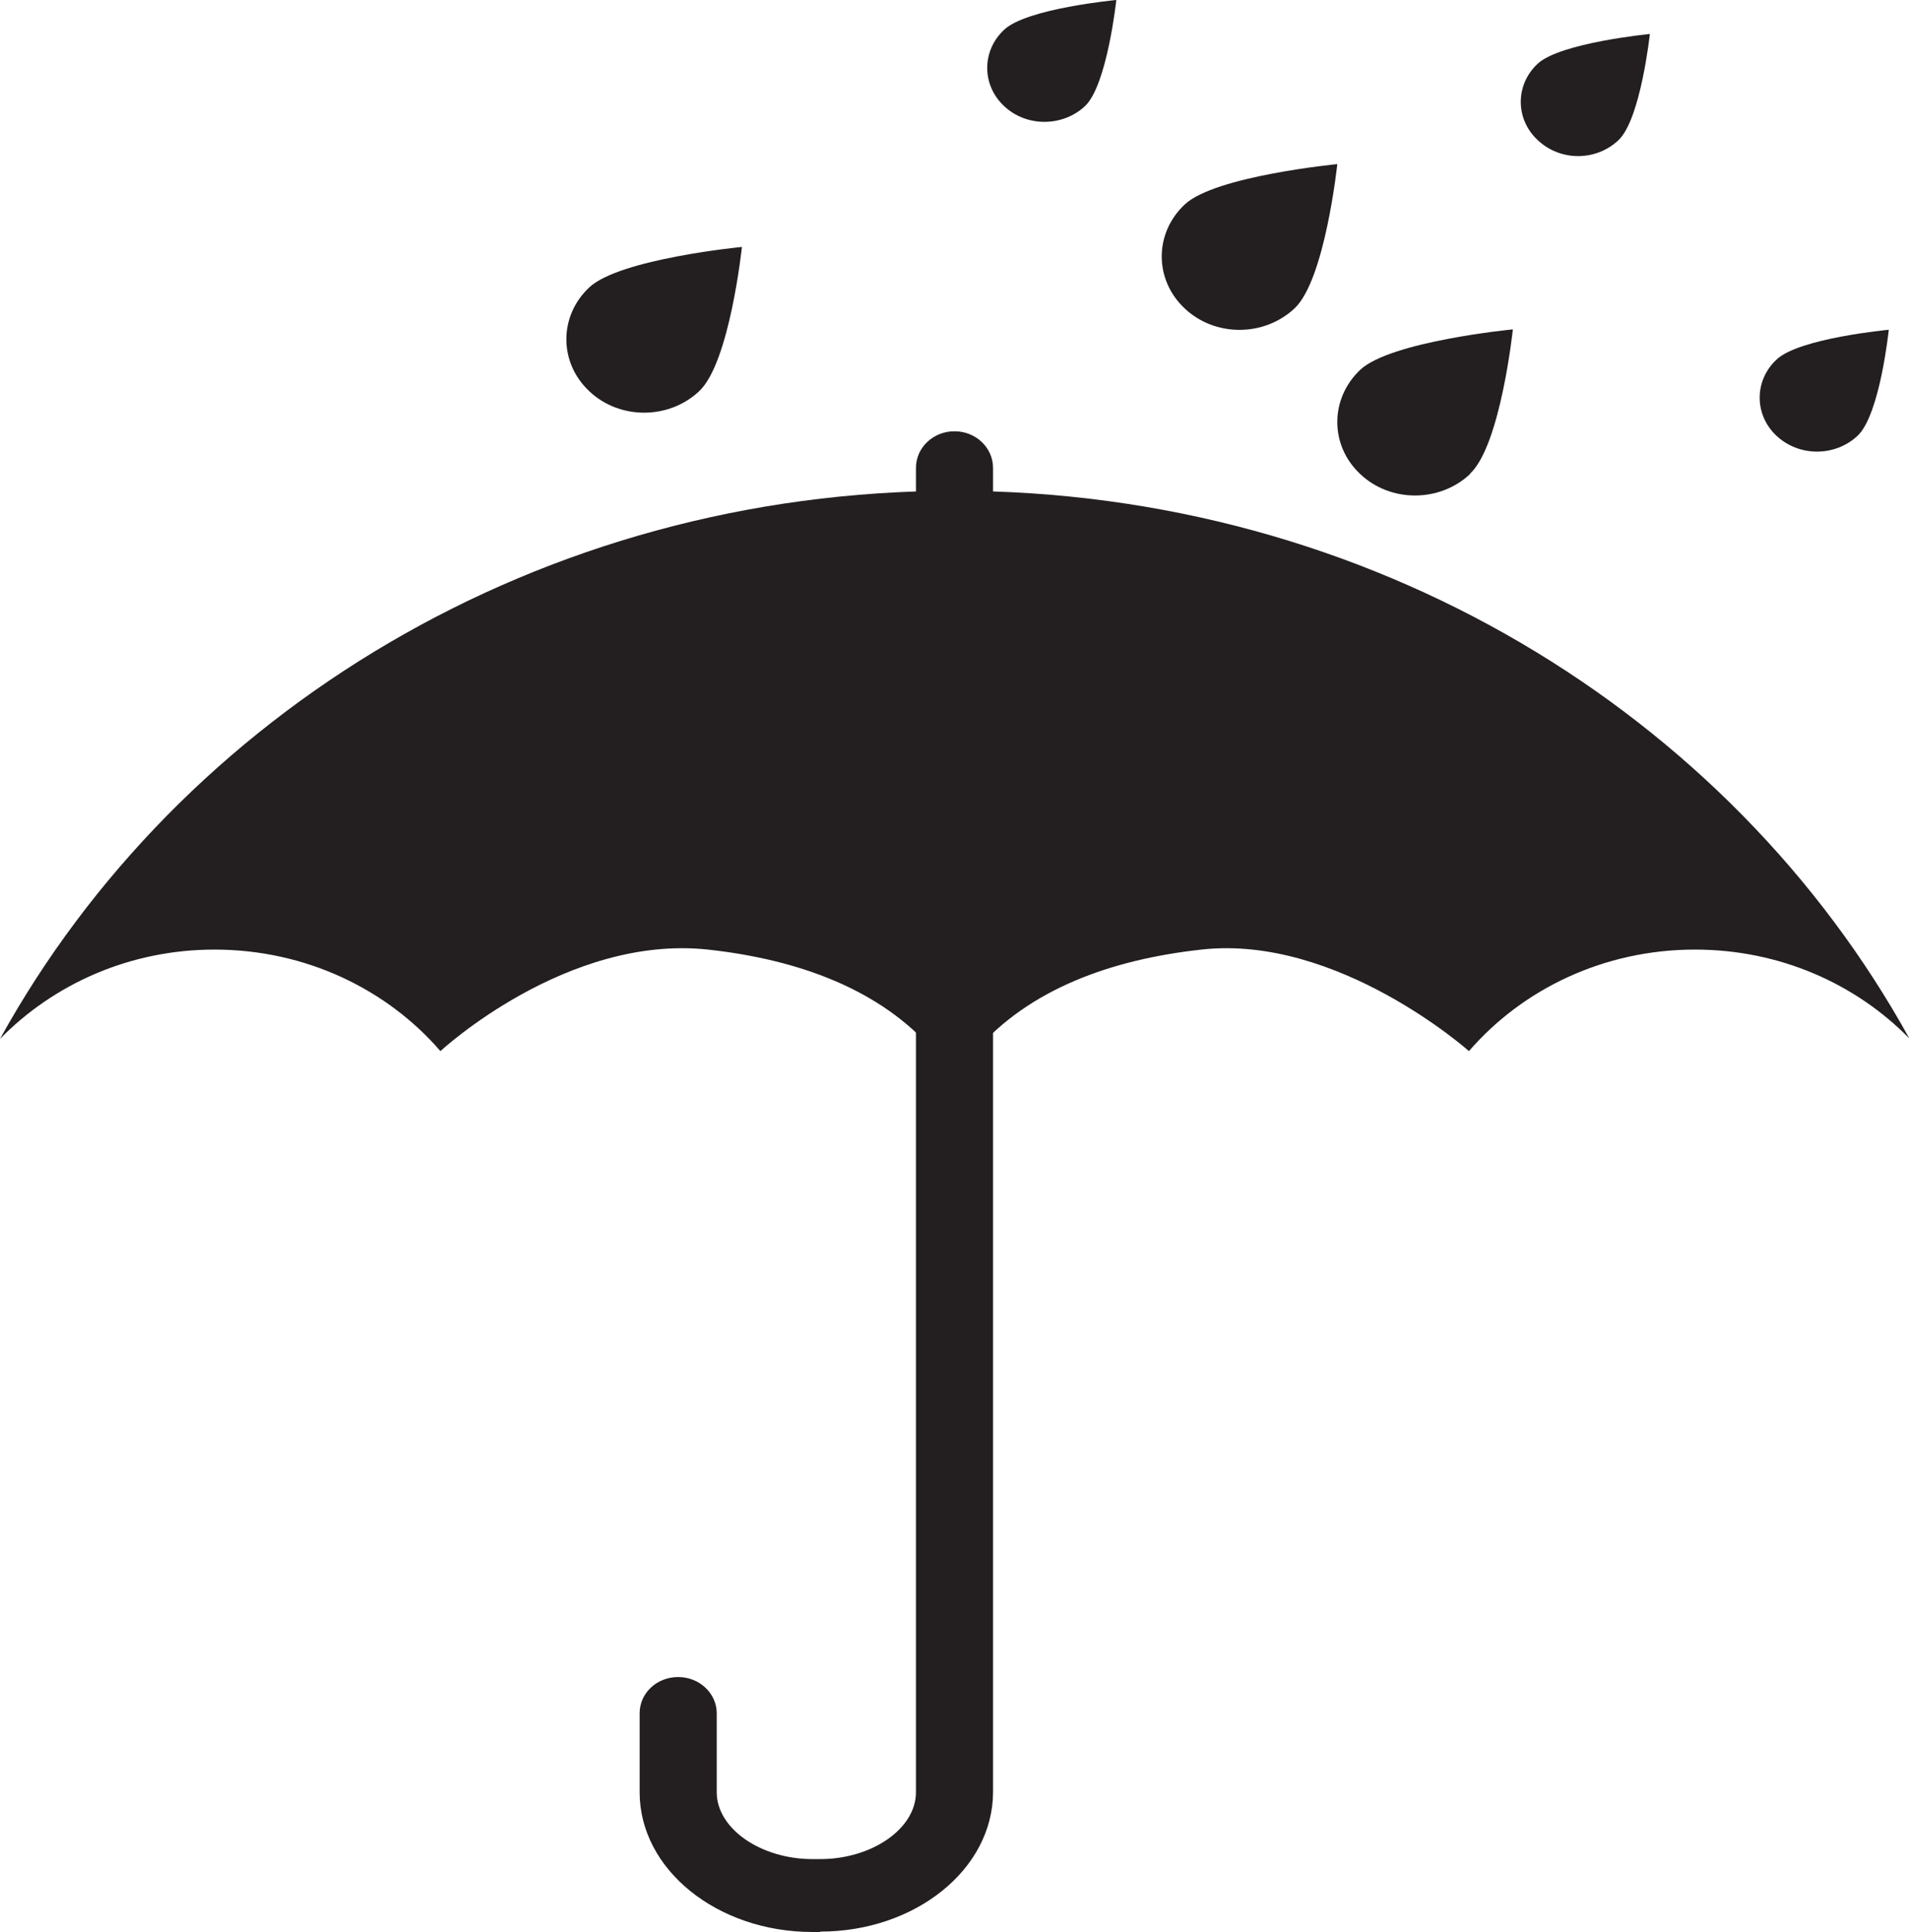
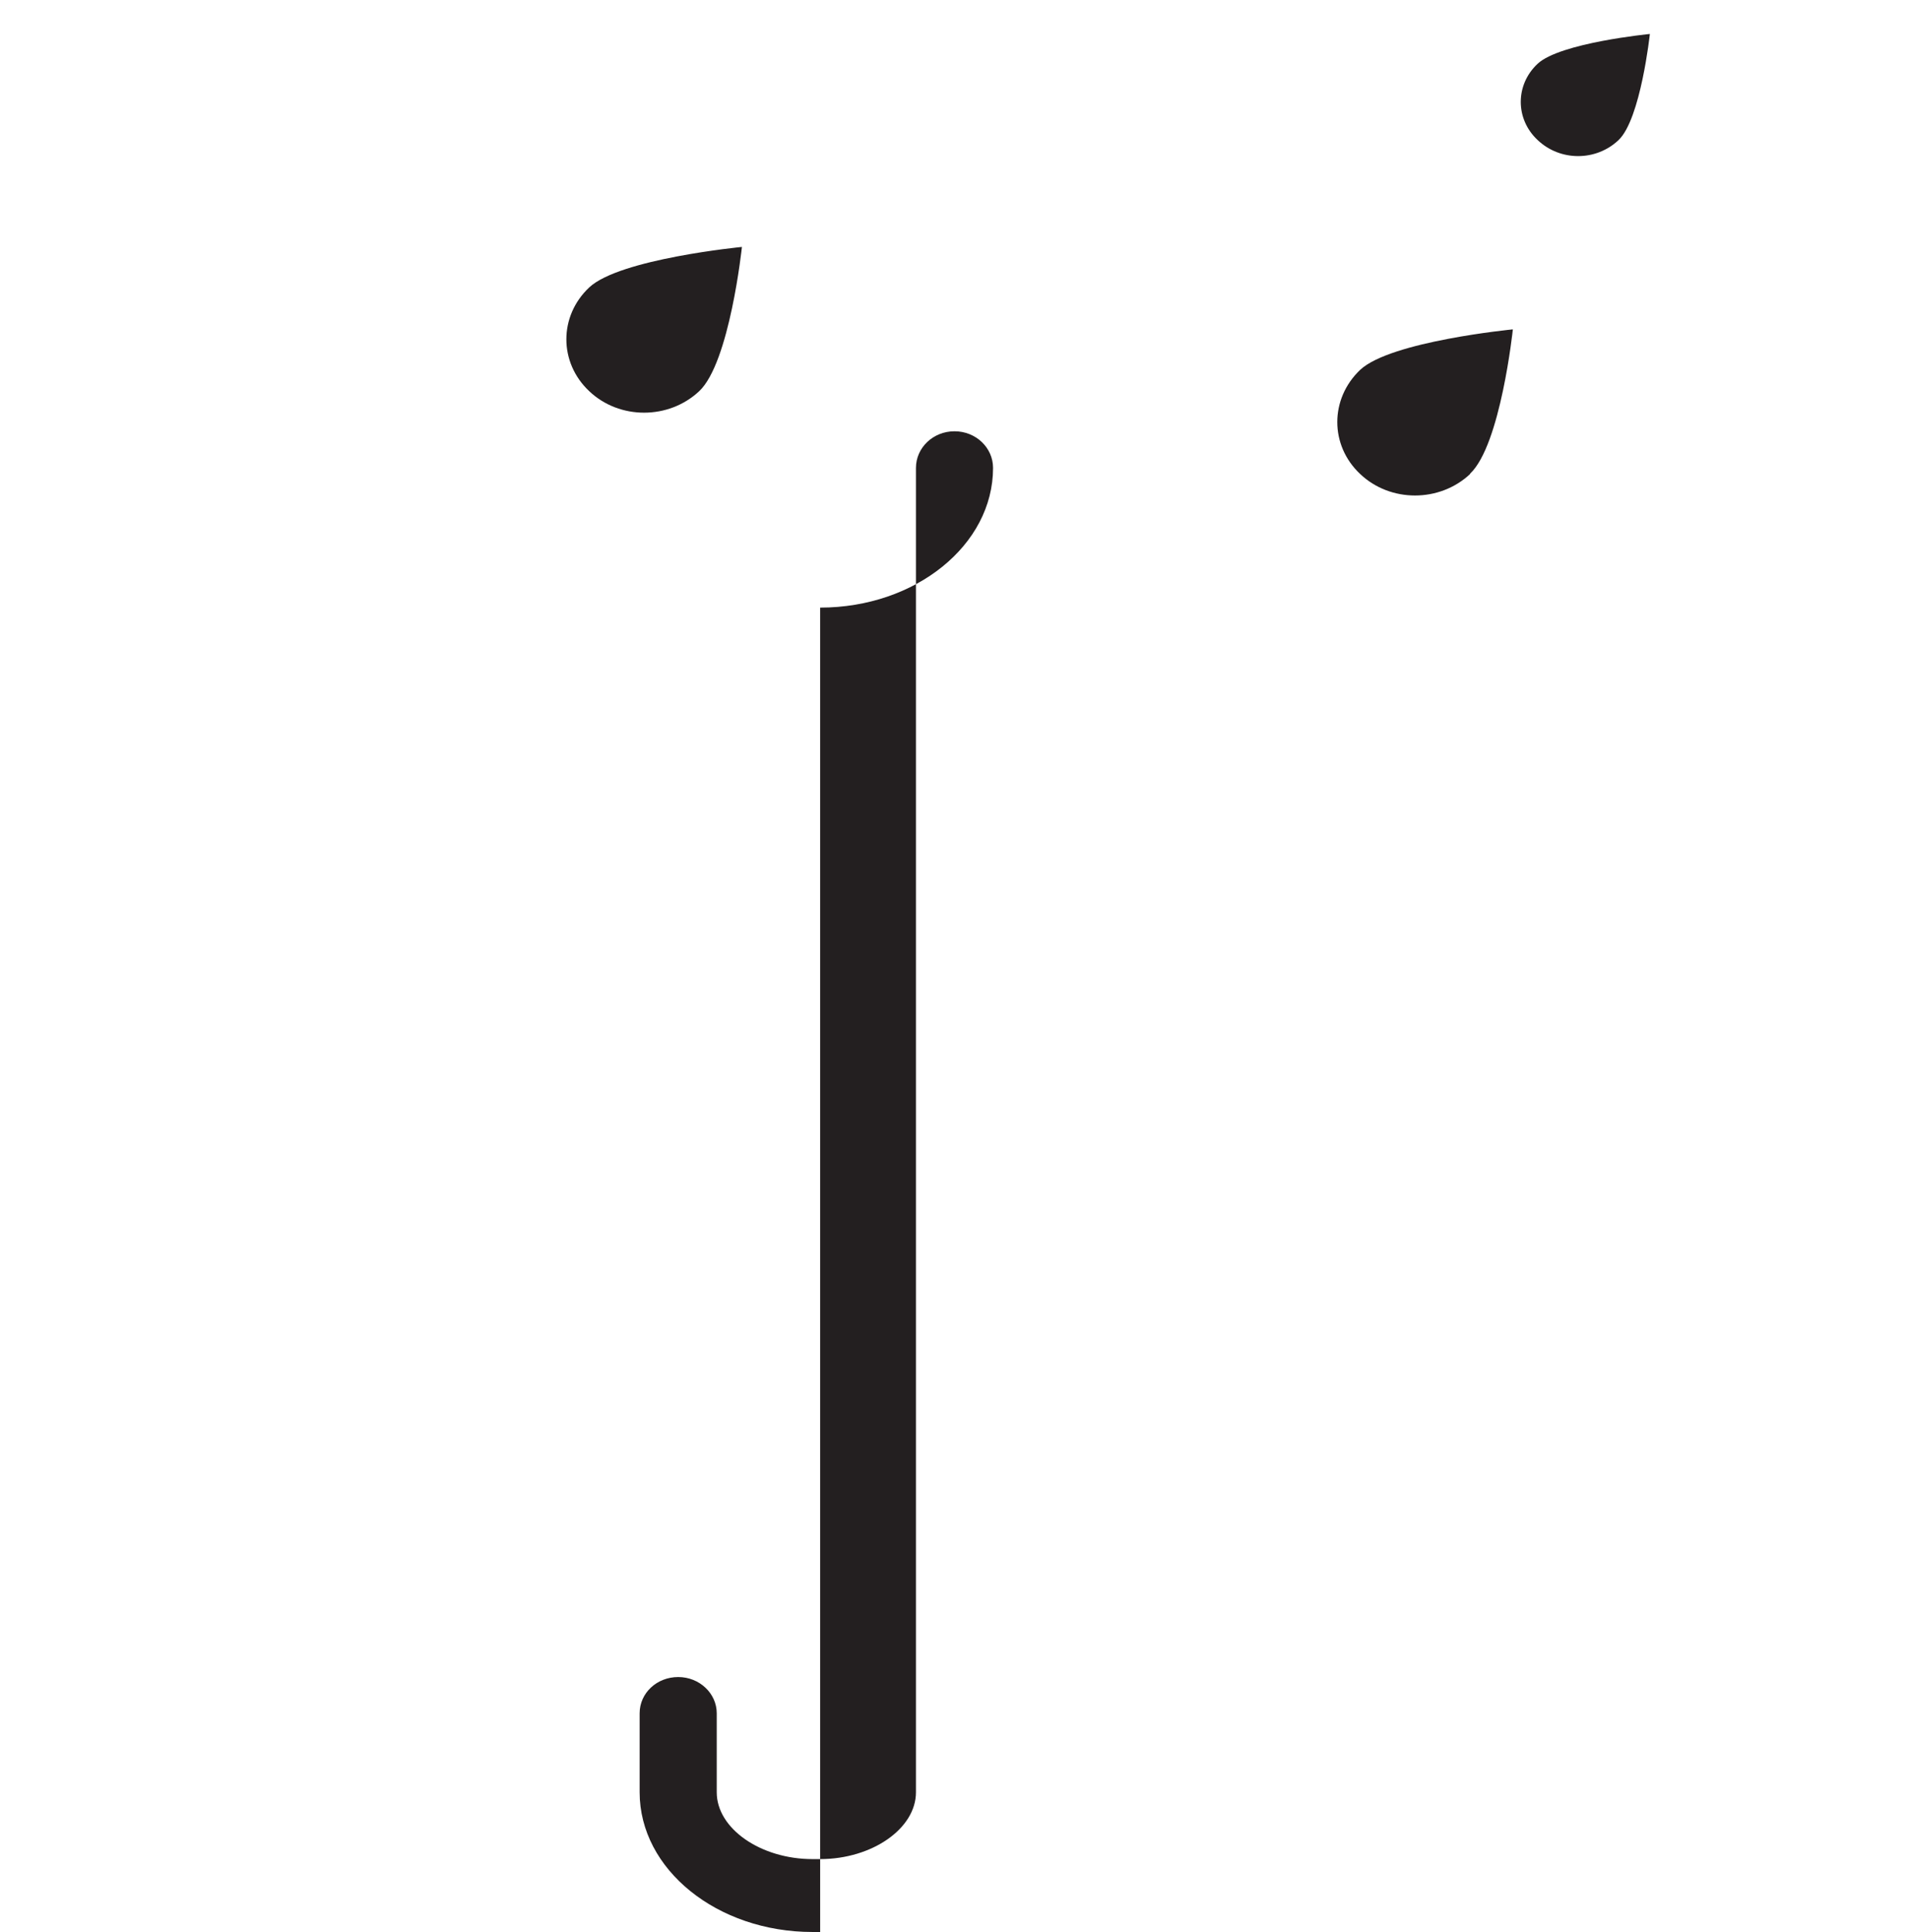
<svg xmlns="http://www.w3.org/2000/svg" id="Layer_2" data-name="Layer 2" viewBox="0 0 50.02 50.62">
  <defs>
    <style>
      .cls-1 {
        fill: #231f20;
      }
    </style>
  </defs>
  <g id="Layer_1-2" data-name="Layer 1">
    <g>
-       <path class="cls-1" d="M5.62,24.88c2.39,0,4.52,1.04,5.92,2.66,0,0,3.3-3.06,7.01-2.66,2.37.26,4.52,1.04,5.92,2.66h1.09c1.4-1.62,3.55-2.4,5.92-2.66,3.57-.4,7.01,2.66,7.01,2.66,1.4-1.62,3.53-2.66,5.92-2.66,2.23,0,4.22.9,5.62,2.33-4.7-8.52-14.13-14.35-25.01-14.35S4.71,18.69,0,27.22c1.4-1.43,3.39-2.34,5.62-2.34" />
-       <path class="cls-1" d="M21.49,50.62h-.2c-2.5,0-4.53-1.64-4.53-3.66v-2.07c0-.53.45-.95,1.01-.95s1.01.43,1.01.95v2.07c0,.95,1.15,1.75,2.51,1.75h.2c1.36,0,2.51-.8,2.51-1.75V12.26c0-.53.45-.96,1.01-.96s1.01.43,1.01.96v34.69c0,2.02-2.03,3.66-4.53,3.66" />
+       <path class="cls-1" d="M21.49,50.62h-.2c-2.5,0-4.53-1.64-4.53-3.66v-2.07c0-.53.45-.95,1.01-.95s1.01.43,1.01.95v2.07c0,.95,1.15,1.75,2.51,1.75h.2c1.36,0,2.51-.8,2.51-1.75V12.26c0-.53.45-.96,1.01-.96s1.01.43,1.01.96c0,2.02-2.03,3.66-4.53,3.66" />
      <path class="cls-1" d="M18.32,10.25c-.8.75-2.09.75-2.88,0-.8-.75-.8-1.97,0-2.72s4-1.06,4-1.06c0,0-.32,3.03-1.12,3.78" />
-       <path class="cls-1" d="M33.92,8.08c-.8.75-2.09.75-2.88,0-.8-.75-.8-1.97,0-2.72.79-.75,4-1.06,4-1.06,0,0-.32,3.03-1.12,3.78" />
      <path class="cls-1" d="M38.52,12.42c-.8.75-2.09.75-2.88,0-.8-.75-.8-1.97,0-2.73.8-.75,4-1.06,4-1.06,0,0-.32,3.03-1.12,3.78" />
-       <path class="cls-1" d="M28.43,2.78c-.59.55-1.54.55-2.12,0-.59-.55-.59-1.45,0-2,.59-.56,2.94-.78,2.94-.78,0,0-.24,2.23-.82,2.78" />
      <path class="cls-1" d="M42.41,3.67c-.59.56-1.53.56-2.12,0-.59-.55-.59-1.45,0-2,.59-.55,2.94-.78,2.94-.78,0,0-.24,2.23-.82,2.78" />
-       <path class="cls-1" d="M48.67,11.42c-.59.55-1.53.55-2.12,0-.59-.55-.59-1.45,0-2,.59-.56,2.94-.78,2.94-.78,0,0-.23,2.23-.82,2.78" />
    </g>
  </g>
</svg>